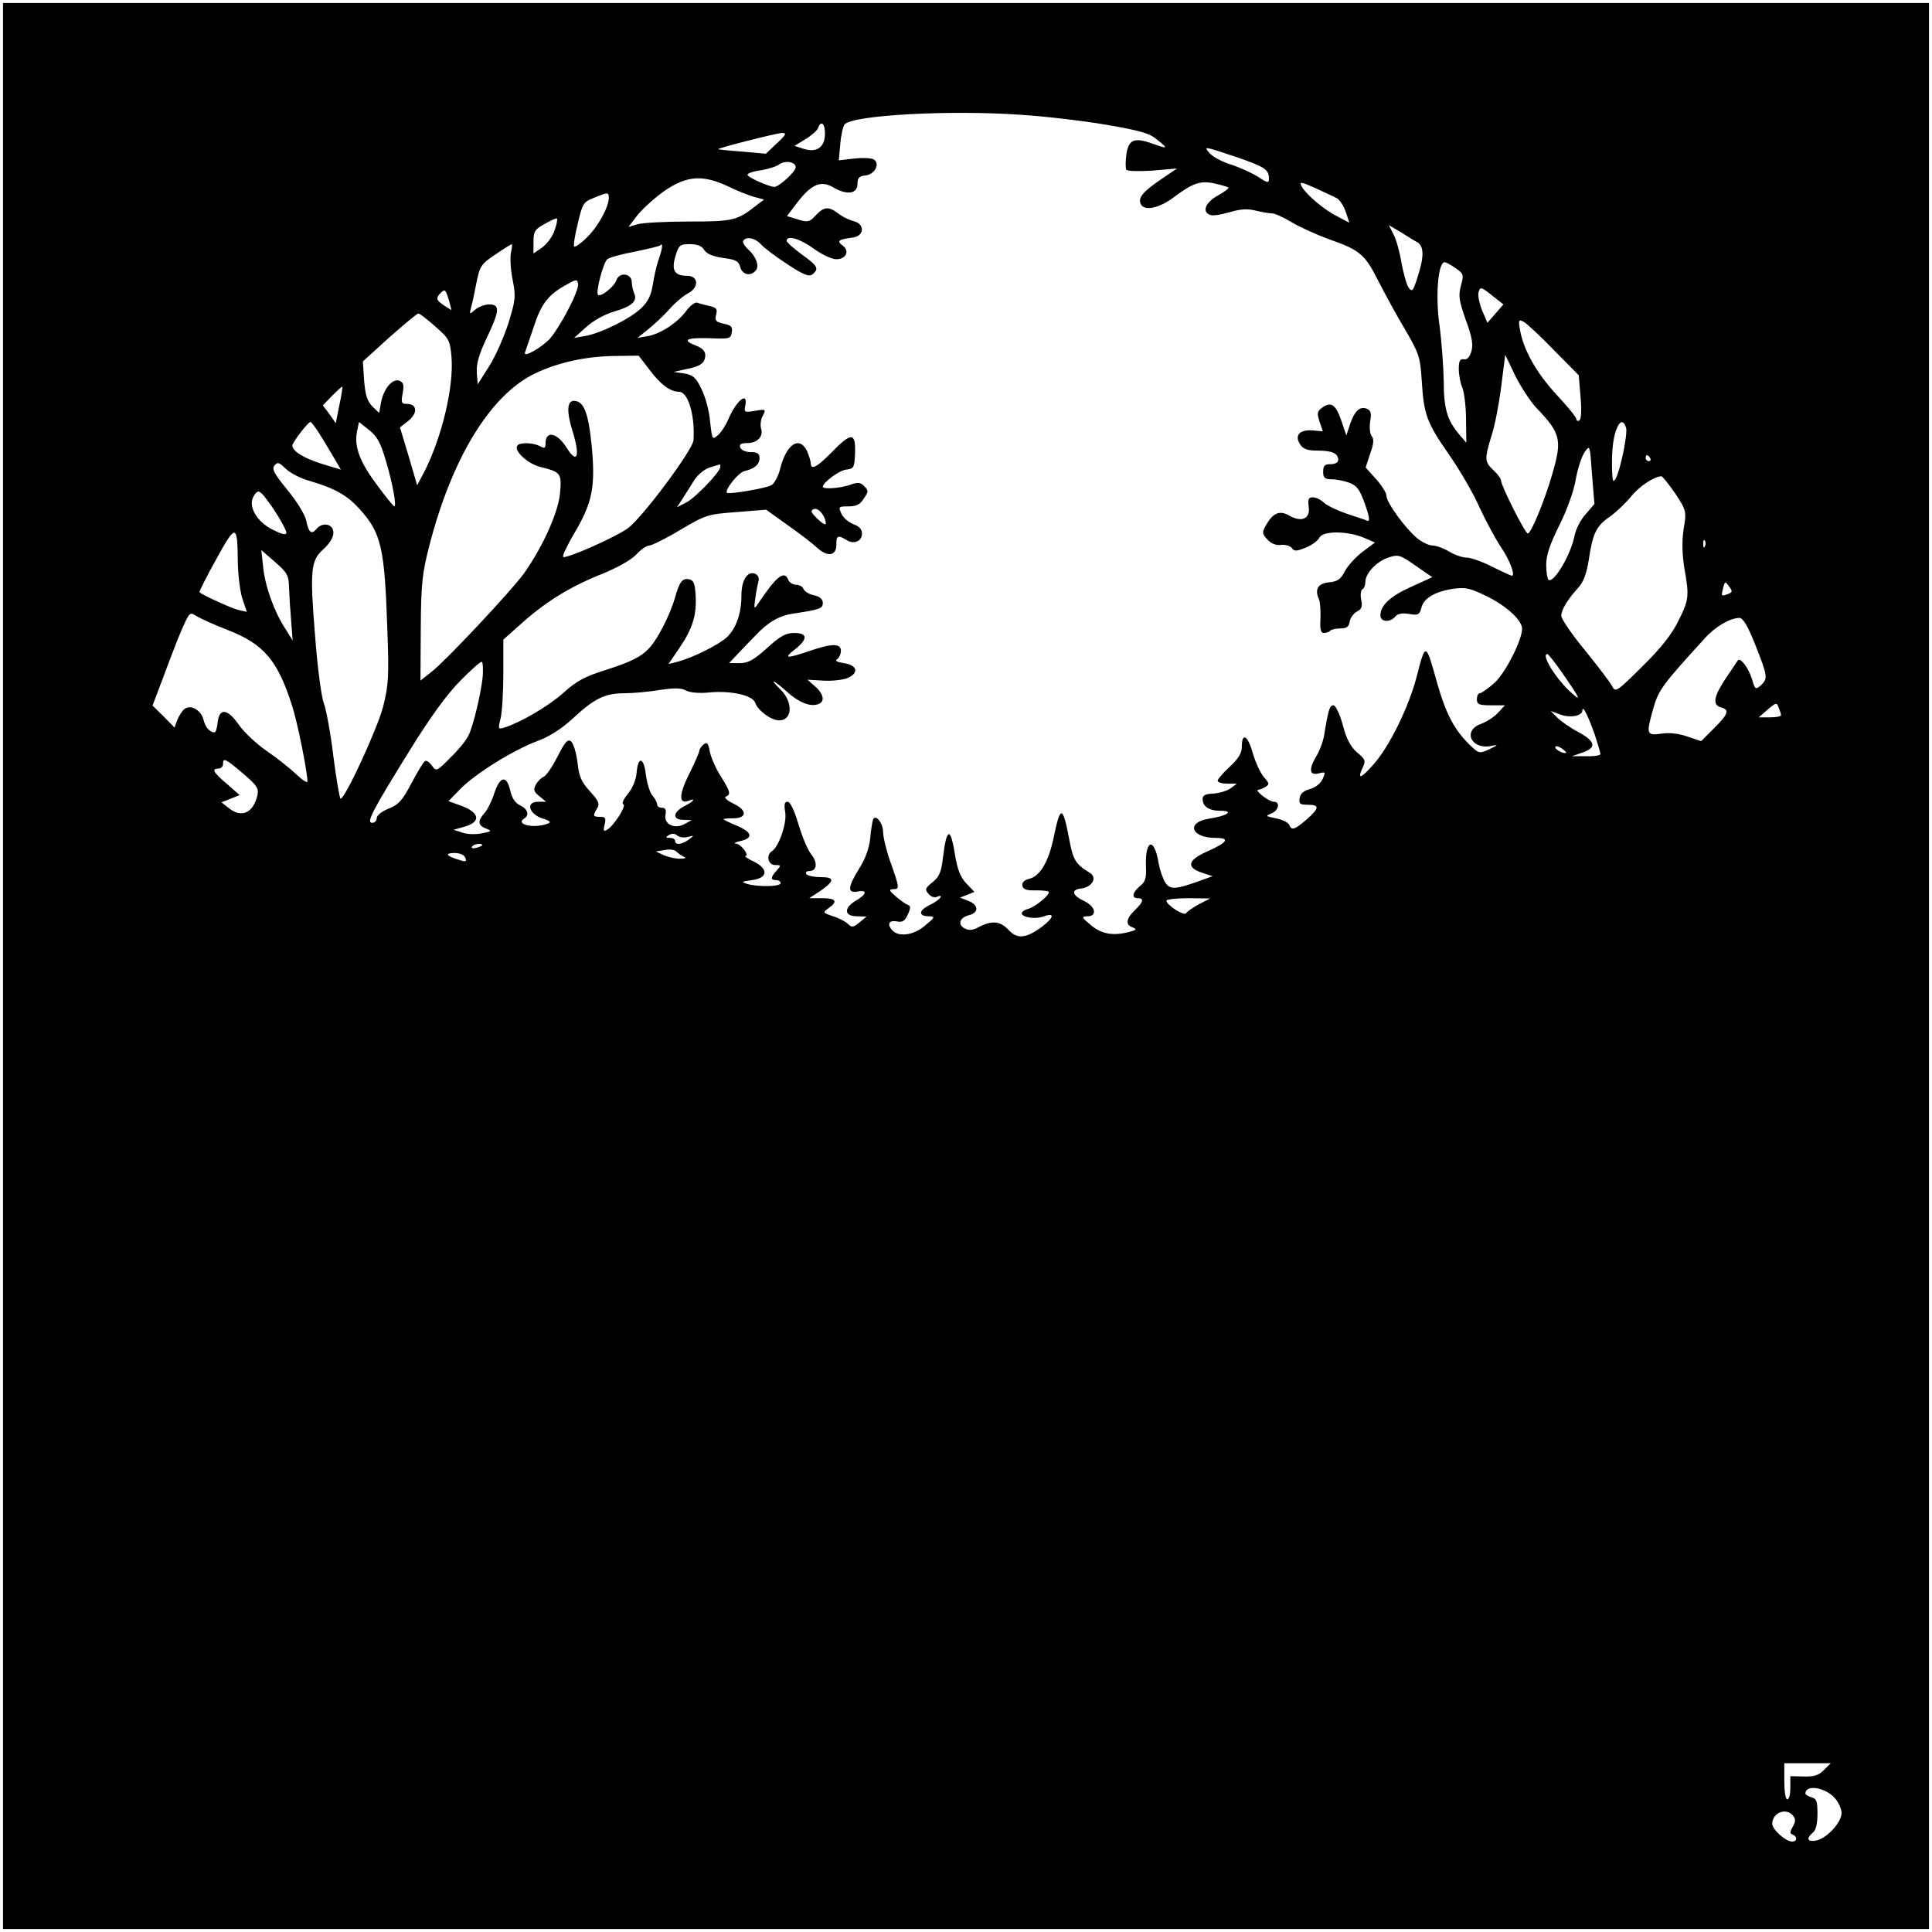
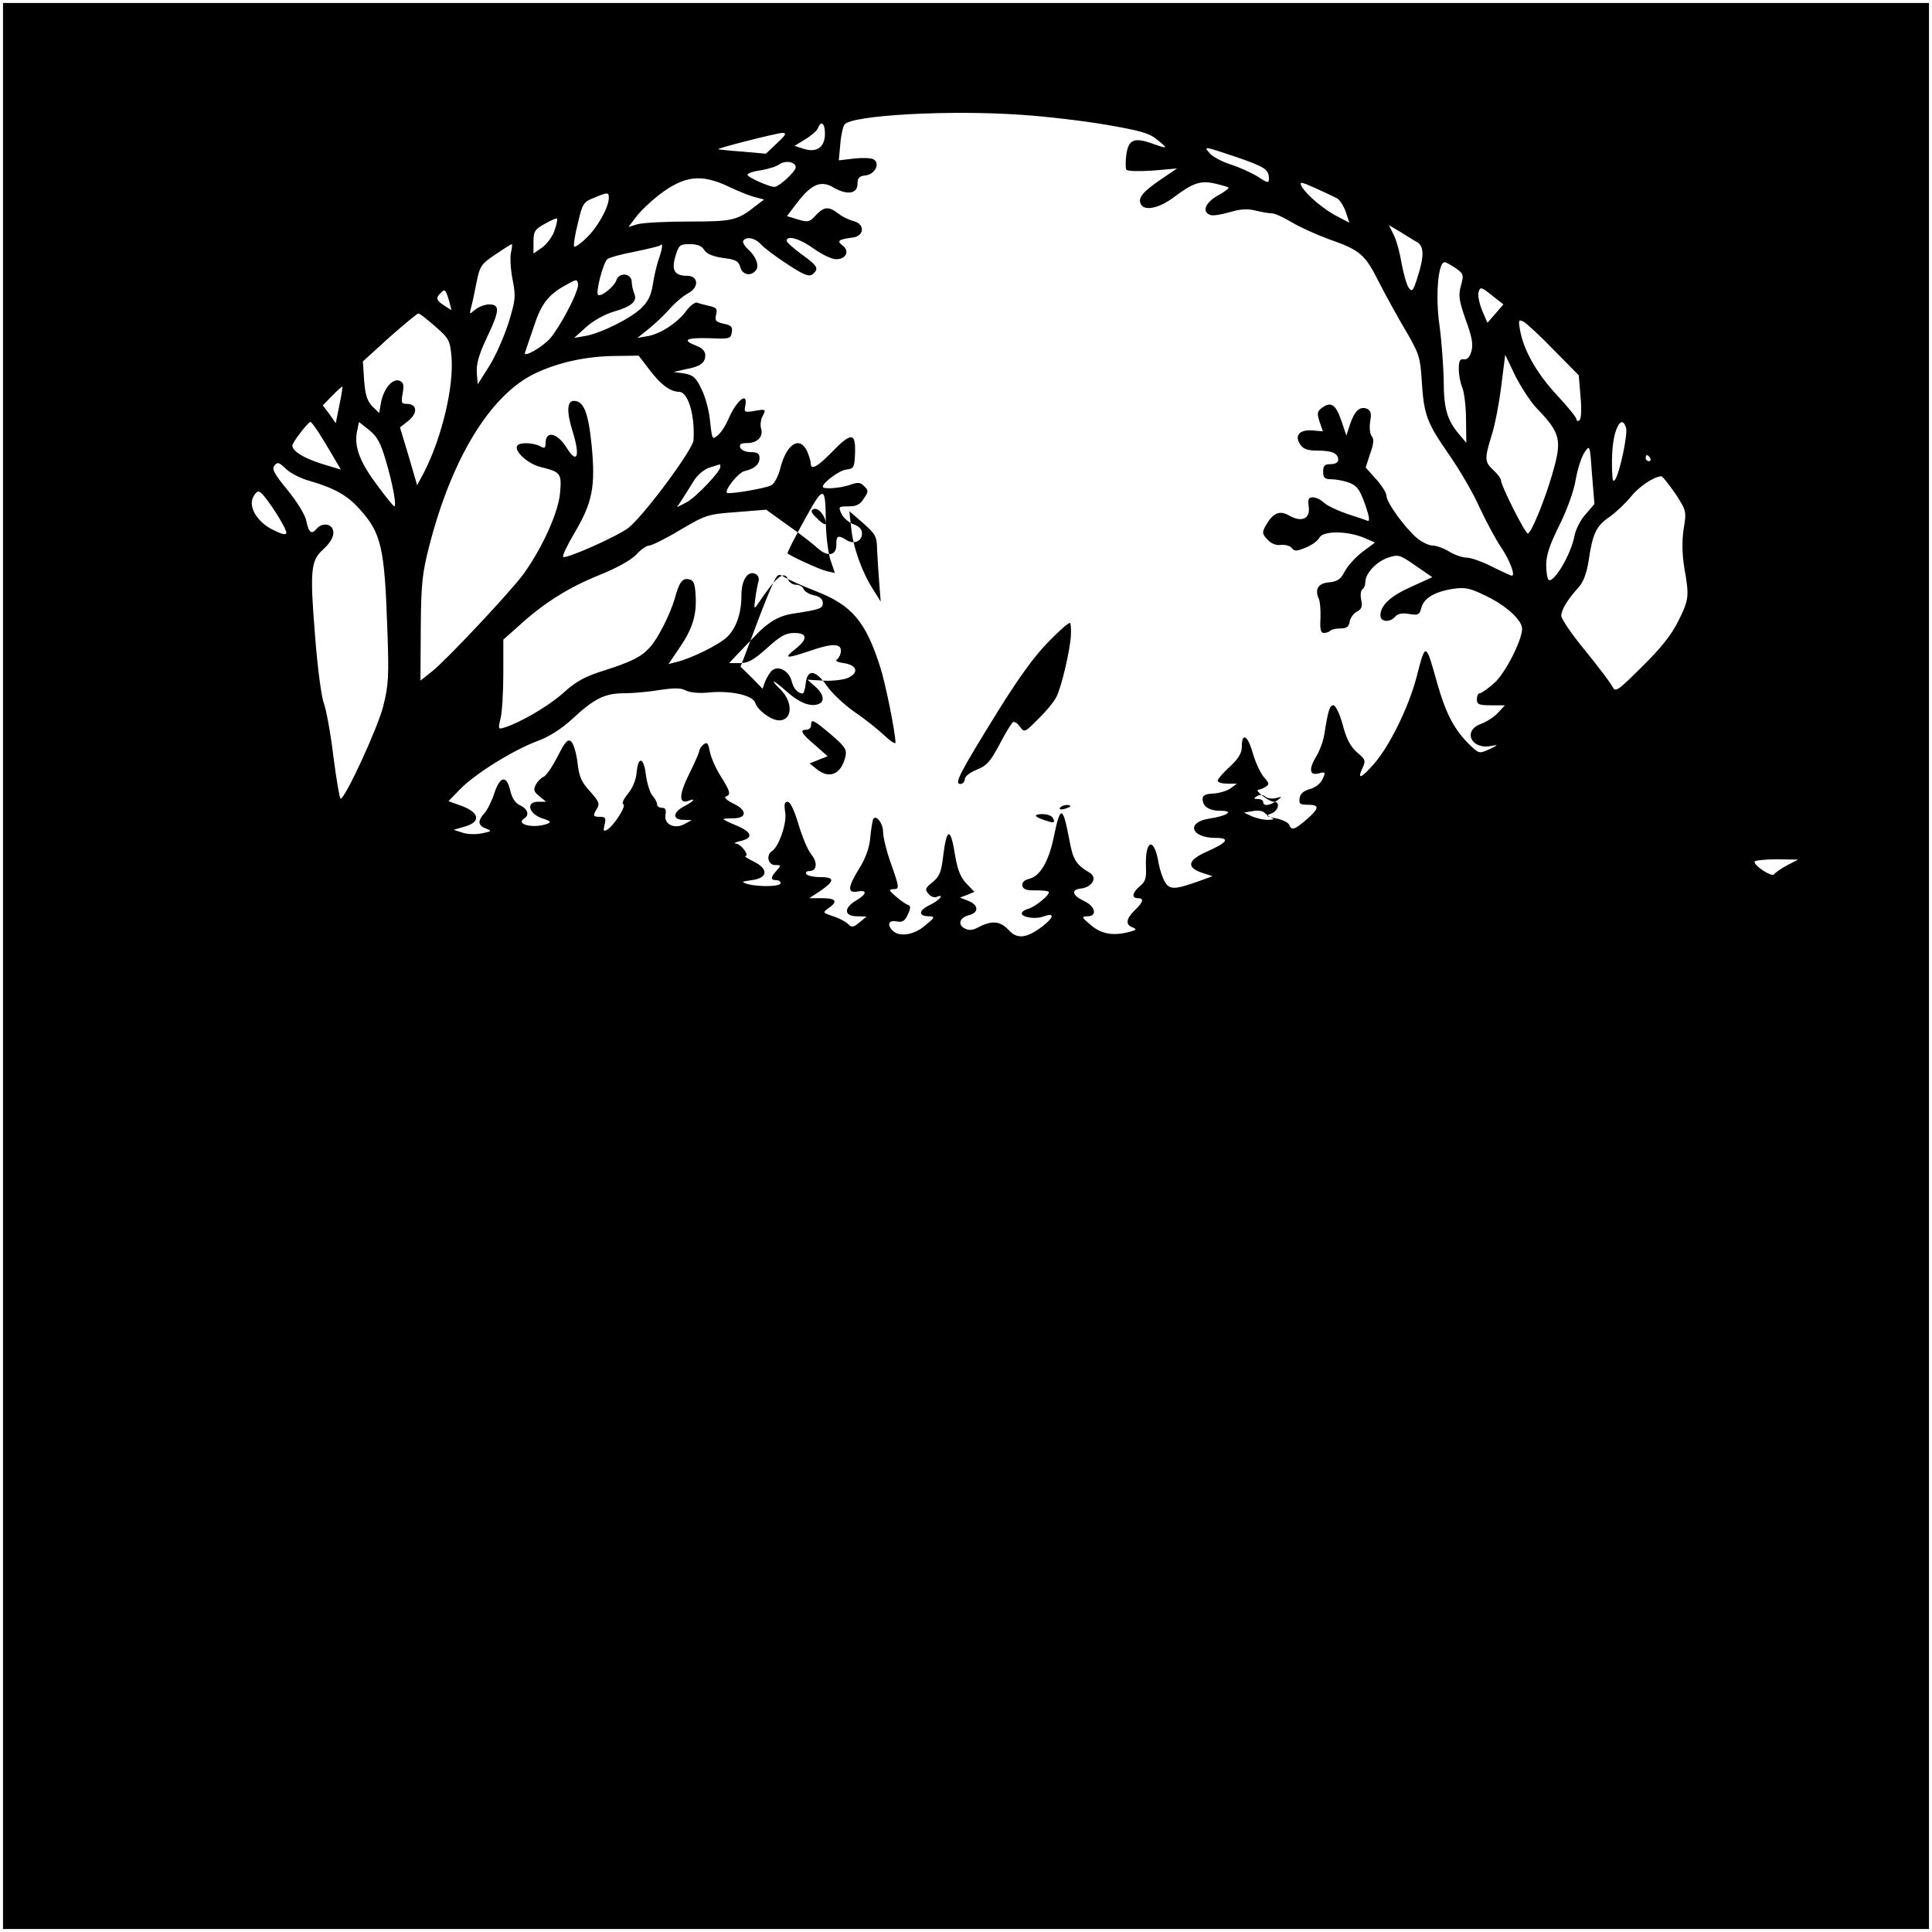
<svg xmlns="http://www.w3.org/2000/svg" version="1.0" width="640.63px" height="640.63px" viewBox="0 0 641 641" preserveAspectRatio="xMidYMid meet">
  <g transform="translate(0,641) scale(0.1,-0.1)" fill="#000000" stroke="none">
-     <path d="M10 3205 l0 -3195 3195 0 3195 0 0 3195 0 3195 -3195 0 -3195 0 0 -3195z m3379 2824 c79 -5 206 -20 282 -33 115 -20 143 -28 169 -50 37 -30 36 -31 -18 -12 -59 21 -78 13 -85 -37 -3 -23 -3 -45 0 -50 3 -5 41 -6 87 -3 l81 7 -50 -34 c-62 -42 -79 -62 -71 -82 10 -27 61 -17 111 21 63 47 88 56 136 45 22 -5 42 -11 45 -13 2 -3 -14 -15 -36 -27 -41 -23 -53 -54 -25 -64 8 -4 37 1 65 9 36 11 60 12 87 5 21 -5 45 -9 53 -9 8 1 38 -13 65 -29 28 -17 84 -42 125 -57 103 -36 119 -50 165 -142 22 -43 62 -116 89 -161 44 -76 48 -87 53 -165 7 -113 16 -139 89 -244 35 -50 82 -130 103 -178 22 -47 54 -106 70 -130 29 -42 50 -96 37 -96 -4 0 -33 14 -66 30 -33 17 -71 30 -84 30 -14 0 -40 9 -58 20 -18 11 -43 20 -55 20 -12 0 -35 11 -52 25 -40 34 -101 118 -101 140 0 10 -16 35 -35 56 l-34 38 15 46 c12 33 13 49 5 58 -6 7 -8 29 -5 49 5 27 2 36 -11 42 -24 9 -41 -8 -56 -52 l-12 -37 -17 50 c-18 53 -34 64 -64 42 -16 -12 -17 -18 -8 -46 l11 -32 -35 3 c-43 3 -60 -17 -40 -47 10 -15 25 -20 57 -20 49 0 69 -9 69 -31 0 -8 -10 -14 -25 -14 -20 0 -25 -5 -25 -25 0 -20 5 -25 27 -25 15 0 41 -5 58 -11 27 -10 36 -22 54 -72 14 -40 17 -58 8 -55 -6 3 -37 13 -67 23 -30 10 -64 26 -76 36 -11 11 -28 19 -38 19 -15 0 -17 -6 -14 -31 6 -40 -23 -53 -64 -30 -32 19 -54 10 -78 -32 -13 -23 -13 -28 5 -47 12 -13 28 -20 44 -18 15 2 31 -3 37 -10 8 -12 16 -11 46 1 20 8 41 23 46 34 13 22 91 22 147 -1 l37 -16 -43 -32 c-23 -18 -49 -47 -58 -65 -13 -25 -23 -32 -51 -35 -37 -3 -49 -23 -34 -56 4 -9 6 -38 5 -64 -2 -36 1 -48 11 -48 8 0 18 3 22 8 4 4 20 7 34 7 20 0 28 6 30 23 2 12 13 27 24 33 16 8 19 17 14 40 -3 15 -1 31 4 34 6 3 10 14 10 24 0 29 37 68 76 81 33 11 38 10 91 -27 l55 -38 -70 -32 c-70 -31 -102 -62 -102 -95 0 -22 32 -24 49 -4 8 10 23 13 46 9 30 -5 35 -3 41 21 8 32 46 54 109 63 38 5 55 1 109 -26 64 -31 116 -79 116 -107 0 -38 -55 -146 -91 -179 -21 -19 -44 -35 -49 -35 -6 0 -10 -9 -10 -20 0 -17 7 -20 47 -20 l46 0 -23 -25 c-13 -14 -38 -30 -57 -37 -61 -22 -32 -86 34 -73 25 5 25 4 -6 -11 -33 -15 -34 -14 -62 12 -53 51 -81 104 -110 205 -39 140 -39 140 -69 23 -26 -99 -89 -229 -142 -289 -43 -49 -56 -53 -37 -12 11 23 9 28 -19 51 -21 19 -35 44 -47 91 -10 37 -24 65 -31 65 -12 0 -17 -14 -30 -95 -3 -22 -15 -54 -25 -71 -28 -46 -25 -68 6 -60 23 6 24 5 13 -19 -7 -15 -24 -28 -42 -33 -21 -6 -32 -15 -34 -30 -3 -19 1 -22 27 -22 40 0 39 -11 -4 -49 -40 -34 -50 -38 -58 -17 -3 7 -23 17 -44 21 -34 7 -36 8 -15 16 24 9 31 39 8 39 -16 0 -66 39 -51 40 6 0 17 5 25 10 12 8 11 12 -7 32 -11 13 -28 49 -37 81 -17 59 -36 68 -36 18 0 -20 -12 -39 -40 -65 -22 -20 -40 -41 -40 -46 0 -6 15 -10 32 -10 l32 0 -22 -16 c-13 -9 -39 -16 -58 -17 -24 -1 -34 -6 -34 -17 0 -26 21 -40 60 -40 46 0 22 -17 -38 -26 -78 -12 -61 -64 21 -64 50 0 40 -15 -30 -46 -63 -28 -68 -52 -14 -70 l34 -11 -44 -16 c-81 -29 -97 -29 -113 -5 -8 13 -18 42 -22 64 -14 88 -45 80 -42 -10 2 -39 -2 -52 -20 -66 -25 -21 -29 -40 -7 -40 22 0 18 -13 -10 -40 -29 -28 -32 -48 -7 -57 14 -6 13 -8 -8 -14 -55 -15 -94 -9 -130 21 -32 27 -33 29 -12 30 33 0 27 32 -10 50 -41 19 -46 38 -12 42 37 4 56 36 30 52 -48 29 -56 43 -69 114 -21 110 -29 111 -51 4 -17 -81 -45 -129 -82 -138 -16 -4 -24 -12 -22 -23 3 -12 14 -16 46 -15 23 0 42 -2 42 -6 0 -12 -44 -47 -67 -55 -13 -3 -23 -10 -23 -15 0 -14 47 -21 74 -10 36 13 33 -4 -6 -34 -52 -39 -83 -43 -111 -12 -28 30 -55 33 -98 11 -22 -12 -34 -13 -49 -5 -24 13 -16 36 16 44 32 8 31 34 -3 47 l-28 11 24 9 24 10 -27 28 c-19 20 -29 45 -37 92 -15 96 -28 95 -40 -3 -6 -52 -12 -66 -35 -85 -24 -19 -26 -24 -14 -38 7 -9 19 -14 27 -11 29 12 11 -11 -23 -27 -37 -18 -38 -37 -1 -37 20 -1 19 -4 -13 -30 -36 -32 -86 -40 -108 -18 -20 20 -14 36 13 31 19 -4 27 1 37 23 10 22 10 28 0 32 -7 2 -25 15 -40 28 -22 19 -24 23 -9 24 22 0 22 3 -8 88 -14 39 -25 85 -25 101 0 32 -27 63 -34 40 -2 -8 -7 -36 -9 -62 -3 -30 -16 -67 -36 -98 -39 -63 -40 -83 -6 -77 34 7 31 -9 -5 -30 -41 -24 -40 -52 3 -52 l32 -1 -23 -19 c-20 -17 -26 -18 -38 -6 -8 8 -30 20 -50 26 -35 12 -35 12 -15 27 32 22 25 33 -21 33 l-43 0 38 25 c47 33 47 45 -2 45 -22 0 -43 5 -46 10 -3 6 1 10 10 10 25 0 29 27 7 55 -12 14 -31 60 -43 101 -14 46 -27 74 -36 74 -10 0 -12 -8 -8 -34 7 -35 -21 -116 -44 -130 -20 -13 -13 -46 11 -46 20 0 20 -1 5 -18 -21 -23 -21 -32 -2 -32 8 0 15 -4 15 -10 0 -12 -73 -13 -110 -3 -22 7 -21 8 15 13 53 7 56 37 5 62 -19 9 -31 17 -27 18 15 0 -14 40 -31 41 -9 1 -4 4 12 8 46 10 43 29 -8 51 -25 10 -46 21 -46 22 0 2 15 3 32 3 47 0 48 27 1 49 -21 10 -32 21 -25 23 18 7 15 17 -17 68 -16 25 -32 62 -36 81 -5 29 -9 33 -21 24 -8 -7 -14 -17 -14 -22 0 -4 -15 -39 -34 -77 -34 -68 -34 -100 -2 -88 27 11 18 -2 -14 -18 -38 -20 -40 -45 -2 -45 l27 -1 -24 -13 c-33 -18 -69 -1 -63 31 3 16 0 23 -12 23 -9 0 -16 5 -16 12 0 6 -7 19 -15 28 -9 10 -18 41 -22 69 -7 60 -26 64 -31 6 -2 -23 -14 -51 -29 -69 -14 -17 -21 -32 -15 -34 12 -4 -32 -73 -54 -85 -12 -7 -13 -3 -8 17 5 22 3 26 -15 26 -24 0 -25 3 -10 28 10 15 5 25 -24 57 -28 31 -36 48 -41 96 -4 31 -13 62 -21 69 -11 9 -20 0 -45 -50 -17 -33 -37 -63 -46 -67 -8 -3 -20 -15 -26 -26 -9 -17 -7 -24 12 -39 l22 -18 -27 0 c-41 0 -31 -40 14 -55 28 -9 31 -13 17 -18 -45 -17 -109 -2 -76 18 17 11 11 31 -14 43 -16 7 -27 23 -33 49 -12 52 -34 49 -53 -9 -8 -25 -23 -55 -32 -65 -24 -26 -23 -42 5 -52 20 -8 19 -9 -15 -16 -20 -4 -50 -3 -65 3 l-28 9 35 10 c55 15 53 45 -5 68 l-47 17 39 40 c48 50 175 129 255 159 39 14 80 40 117 74 73 68 108 85 173 85 29 0 82 5 118 11 48 7 70 7 86 -2 14 -7 45 -10 81 -6 70 6 141 -10 149 -35 8 -25 53 -58 79 -58 44 0 47 59 6 101 -41 40 -27 36 20 -6 40 -36 78 -51 104 -41 23 8 18 34 -11 59 l-25 22 51 -3 c28 -2 65 2 81 8 40 17 34 43 -11 50 -23 3 -31 8 -22 13 6 5 12 17 12 28 0 25 -30 25 -105 -1 -77 -26 -87 -25 -47 6 43 34 42 54 -3 54 -28 0 -46 -10 -90 -50 -45 -40 -62 -50 -91 -50 l-35 0 33 35 c18 19 43 45 55 57 41 44 78 65 123 72 92 14 100 17 100 36 0 12 -10 21 -29 25 -16 3 -32 13 -35 21 -3 8 -14 14 -25 14 -10 0 -21 7 -25 15 -13 35 -39 15 -103 -81 -11 -16 -12 -13 -7 21 3 22 8 48 11 58 2 10 -2 20 -13 24 -24 9 -44 -23 -44 -71 0 -61 -17 -109 -47 -139 -29 -27 -116 -70 -167 -83 l-28 -7 36 53 c44 64 58 110 54 175 -2 39 -7 51 -22 53 -22 5 -32 -9 -47 -63 -15 -52 -56 -134 -83 -163 -28 -31 -59 -47 -153 -77 -61 -19 -91 -35 -133 -73 -50 -45 -143 -99 -197 -116 -20 -6 -21 -5 -12 31 5 21 9 88 9 150 l0 111 53 47 c82 75 164 126 265 167 58 23 104 49 122 67 15 17 35 31 44 31 8 0 55 23 103 52 85 50 91 52 186 59 l99 8 71 -51 c40 -28 84 -62 99 -76 34 -31 63 -26 63 11 -1 30 6 33 34 15 24 -15 51 -4 51 22 0 14 -9 24 -29 31 -15 6 -33 21 -39 34 -11 24 -10 25 23 25 26 0 39 6 51 26 16 23 16 27 1 41 -12 13 -21 14 -48 4 -32 -11 -89 -15 -89 -6 0 14 54 54 77 57 26 3 28 6 30 56 2 68 -13 68 -77 2 -49 -50 -70 -61 -70 -37 0 7 -6 25 -12 40 -25 52 -68 25 -89 -56 -6 -26 -20 -52 -30 -57 -17 -10 -141 -31 -147 -25 -9 8 37 67 58 72 34 8 50 22 50 44 0 14 -7 19 -29 19 -16 0 -31 6 -35 15 -4 11 2 15 23 15 34 0 55 22 46 49 -3 11 -1 30 6 42 11 21 10 22 -26 16 -35 -6 -37 -5 -32 18 9 48 -30 16 -56 -45 -8 -19 -23 -43 -34 -53 -20 -17 -20 -17 -27 45 -3 35 -16 83 -29 108 -18 38 -28 46 -57 51 l-35 5 40 9 c49 9 65 21 65 47 0 13 -11 24 -30 31 -49 19 -34 27 43 25 68 -3 72 -2 75 20 3 18 -2 23 -27 28 -26 6 -30 10 -25 30 5 19 1 24 -23 29 -15 4 -34 8 -40 11 -7 2 -23 -10 -35 -26 -29 -40 -85 -77 -128 -85 l-35 -6 35 28 c19 15 51 45 70 66 19 22 48 46 63 54 37 19 35 58 -3 58 -42 0 -53 18 -39 65 11 37 15 40 48 40 25 0 40 -6 48 -20 9 -13 29 -21 63 -26 42 -5 51 -11 56 -30 7 -26 35 -32 52 -11 12 15 1 46 -27 71 -11 10 -18 23 -15 27 10 16 41 9 60 -13 10 -11 50 -41 87 -65 55 -36 71 -42 83 -33 22 19 18 27 -36 66 -27 20 -50 40 -50 45 0 20 45 7 90 -26 26 -19 60 -35 74 -35 34 0 46 28 21 46 -20 15 -12 20 35 26 38 5 40 45 3 54 -15 4 -39 15 -52 26 -32 24 -47 23 -75 -7 -20 -22 -26 -23 -59 -13 l-36 11 35 46 c47 61 79 74 121 48 44 -25 78 -20 78 13 0 20 6 26 27 28 31 4 49 39 27 53 -8 5 -37 6 -65 3 l-51 -6 5 54 c2 29 9 58 14 65 25 31 350 49 587 32z m-652 -65 c-1 -44 -29 -62 -73 -47 l-28 9 36 22 c20 12 39 29 42 37 10 28 24 15 23 -21z m-159 -29 l-37 -35 -78 7 c-43 3 -79 7 -80 8 -5 3 192 53 212 54 16 0 13 -6 -17 -34z m1524 -46 c95 -33 108 -41 108 -72 0 -15 -4 -15 -37 7 -21 13 -61 31 -89 40 -29 9 -60 26 -69 36 -23 26 -24 26 87 -11z m-1462 -34 c0 -14 -55 -65 -71 -65 -17 0 -89 32 -89 40 0 5 20 12 45 15 24 4 52 13 61 20 20 14 54 8 54 -10z m-225 -63 c33 -16 73 -32 90 -36 l30 -8 -25 -19 c-64 -51 -78 -54 -225 -54 -77 0 -153 -4 -170 -9 l-30 -9 26 34 c14 19 48 51 75 72 84 64 139 71 229 29z m2021 -40 c9 -5 22 -25 29 -45 l12 -36 -38 20 c-45 22 -105 73 -120 100 -9 17 -4 17 45 -5 30 -14 63 -29 72 -34z m-2416 1 c-1 -32 -37 -97 -74 -132 -19 -19 -38 -32 -41 -29 -3 3 2 37 12 76 15 66 19 72 52 85 48 20 51 20 51 0z m-180 -107 c-6 -20 -25 -45 -41 -57 l-29 -20 0 38 c0 35 4 42 37 60 21 12 39 20 41 18 2 -2 -1 -20 -8 -39z m2863 -40 c22 -14 22 -49 0 -116 -14 -45 -18 -50 -29 -35 -7 9 -17 46 -24 82 -6 37 -18 80 -27 96 l-15 30 39 -23 c21 -13 46 -29 56 -34z m-3008 -35 c-3 -16 -1 -57 6 -90 11 -56 9 -67 -14 -143 -15 -46 -43 -110 -64 -143 l-38 -60 -3 38 c-2 28 6 59 32 114 44 92 46 113 9 113 -14 0 -35 -8 -46 -17 -20 -17 -20 -17 -14 7 4 14 12 51 18 83 11 54 15 61 63 93 28 19 52 34 54 34 2 0 1 -13 -3 -29z m492 -17 c-8 -21 -17 -61 -21 -88 -6 -37 -16 -57 -39 -79 -37 -35 -136 -84 -187 -92 l-35 -6 40 36 c23 21 61 42 91 51 60 17 80 35 68 61 -4 10 -8 27 -8 38 -1 29 -42 33 -51 5 -7 -21 -52 -57 -61 -48 -8 9 17 106 31 118 7 6 48 17 91 25 43 9 80 18 83 20 11 12 10 -5 -2 -41z m2643 -34 c26 -18 27 -22 17 -58 -9 -33 -6 -50 16 -113 21 -57 25 -81 19 -104 -6 -20 -14 -29 -25 -27 -13 2 -17 -5 -17 -32 0 -19 5 -47 12 -63 6 -15 12 -63 12 -105 l1 -77 -23 27 c-41 48 -52 87 -52 179 -1 48 -7 131 -14 183 -14 97 -5 210 17 210 5 0 21 -9 37 -20z m-2945 -137 c-19 -38 -46 -80 -59 -95 -29 -32 -92 -67 -84 -47 3 8 15 45 28 82 25 78 48 108 105 140 37 21 40 22 43 5 2 -10 -13 -48 -33 -85z m3077 -13 l-27 -31 -18 42 c-9 23 -15 50 -11 61 5 17 9 16 44 -12 l38 -30 -26 -30z m-3472 42 l8 -31 -24 15 c-27 18 -29 25 -12 42 14 14 16 13 28 -26z m-46 -85 c46 -40 49 -46 54 -101 8 -99 -31 -263 -89 -379 l-25 -47 -28 96 -29 96 28 22 c32 26 29 56 -5 56 -18 0 -20 4 -14 35 5 28 3 36 -11 42 -23 8 -52 -26 -61 -73 l-6 -34 -23 22 c-17 18 -23 38 -27 86 l-4 63 88 80 c49 43 92 79 96 79 4 0 29 -19 56 -43z m3712 -79 l82 -83 6 -72 c4 -44 2 -74 -4 -78 -5 -3 -10 -1 -10 5 0 6 -30 42 -66 81 -66 71 -110 149 -121 215 -6 33 -4 35 13 26 10 -6 56 -48 100 -94z m-3001 -65 c38 -50 68 -72 98 -73 30 0 53 -77 48 -160 -1 -31 -168 -255 -217 -292 -37 -28 -201 -101 -215 -96 -5 2 12 37 36 78 61 103 71 155 58 292 -11 109 -26 148 -59 148 -23 0 -25 -36 -3 -105 24 -79 14 -106 -20 -52 -32 52 -71 60 -71 16 0 -16 -3 -18 -19 -9 -24 12 -68 13 -75 1 -11 -17 34 -59 76 -70 69 -17 72 -21 66 -88 -6 -64 -58 -179 -120 -266 -43 -59 -255 -285 -305 -325 l-38 -30 1 172 c1 150 5 184 28 274 75 292 202 500 349 572 77 37 169 58 269 59 l77 1 36 -47z m2944 -128 c79 -82 84 -105 52 -215 -25 -88 -71 -200 -82 -200 -9 0 -89 159 -89 176 0 6 -11 21 -25 34 -30 28 -30 37 -6 116 11 33 25 107 32 164 l13 103 33 -69 c19 -38 51 -87 72 -109z m-3973 11 l-12 -60 -21 30 -22 29 31 32 c18 18 33 32 34 30 1 -1 -3 -29 -10 -61z m-70 -89 c11 -17 33 -53 48 -79 l27 -46 -63 19 c-60 19 -98 42 -98 61 0 10 52 78 60 78 3 0 14 -15 26 -33z m224 -95 c22 -73 37 -152 28 -152 -2 0 -27 30 -55 68 -58 77 -78 128 -69 178 l7 34 34 -27 c26 -21 38 -42 55 -101z m4115 109 c6 -20 -19 -142 -35 -170 -7 -12 -10 -8 -11 19 -3 61 2 114 13 143 12 32 24 35 33 8z m-134 -287 c-17 -18 -33 -51 -37 -71 -11 -61 -68 -158 -86 -147 -4 3 -8 25 -8 50 0 32 12 68 44 132 25 50 48 114 54 151 6 35 19 75 29 90 18 26 18 26 25 -73 l8 -98 -29 -34z m214 186 c3 -5 1 -10 -4 -10 -6 0 -11 5 -11 10 0 6 2 10 4 10 3 0 8 -4 11 -10z m-4446 -76 c81 -24 123 -47 164 -93 72 -79 83 -128 92 -396 6 -162 4 -188 -14 -260 -19 -73 -126 -305 -141 -305 -3 0 -14 63 -24 141 -9 77 -24 155 -31 174 -8 18 -22 121 -30 230 -17 210 -14 245 26 281 29 26 40 50 33 68 -8 20 -38 21 -54 1 -17 -20 -26 -12 -34 28 -4 19 -30 62 -62 101 -45 55 -53 70 -43 82 10 12 15 10 37 -11 14 -14 50 -33 81 -41z m1361 47 c0 -16 -82 -102 -113 -118 l-31 -16 19 29 c10 16 28 44 39 62 12 18 34 36 51 41 17 5 31 10 33 10 1 1 2 -3 2 -8z m3168 -88 c37 -57 38 -59 28 -118 -6 -41 -5 -81 2 -128 17 -96 16 -106 -20 -178 -22 -45 -58 -90 -120 -151 -84 -83 -88 -86 -99 -65 -6 12 -47 66 -90 119 -44 53 -79 105 -79 115 0 20 21 54 57 94 16 17 27 46 34 90 13 89 25 114 69 144 20 14 52 44 70 66 28 35 76 67 102 69 4 0 24 -26 46 -57z m-4681 -10 c31 -38 73 -108 73 -120 0 -9 -12 -7 -44 9 -52 25 -83 76 -66 109 13 23 19 24 37 2z m1863 -90 c0 -6 -12 0 -27 15 -23 22 -25 28 -13 33 15 6 39 -23 40 -48z m-1951 -129 c1 -45 8 -100 16 -123 l14 -41 -27 6 c-22 5 -119 49 -130 59 -2 2 23 51 55 109 66 120 71 119 72 -10z m4868 54 c-3 -8 -6 -5 -6 6 -1 11 2 17 5 13 3 -3 4 -12 1 -19z m-4698 -139 c1 -25 4 -75 7 -110 l5 -64 -25 40 c-37 57 -67 141 -73 205 l-6 55 46 -40 c41 -36 45 -44 46 -86z m4774 -20 c-23 -8 -23 -8 -16 20 6 23 7 23 20 5 12 -16 11 -19 -4 -25z m-4978 -119 c121 -47 166 -101 214 -251 18 -55 51 -220 51 -252 0 -6 -17 5 -37 24 -21 20 -65 55 -99 78 -33 23 -75 62 -92 87 -38 54 -65 56 -70 6 -2 -17 -6 -32 -10 -32 -17 1 -31 17 -37 43 -9 32 -43 51 -64 34 -7 -6 -17 -22 -23 -36 l-9 -25 -36 37 -37 36 39 103 c21 57 48 127 61 156 23 51 24 52 46 38 13 -8 59 -29 103 -46z m5069 -50 c41 -104 42 -111 18 -134 -18 -15 -19 -14 -30 23 -11 35 -37 70 -46 60 -2 -2 -19 -29 -40 -59 -41 -62 -45 -89 -16 -97 29 -8 25 -21 -23 -69 l-43 -43 -45 15 c-27 10 -60 14 -86 10 -51 -7 -52 -3 -27 86 17 59 31 78 171 231 34 38 82 66 114 67 12 0 28 -27 53 -90z m-641 -92 c59 -85 65 -98 32 -68 -52 46 -104 130 -81 130 3 0 25 -28 49 -62z m-3581 -6 c-3 -49 -31 -170 -48 -203 -7 -15 -34 -48 -60 -73 -45 -46 -47 -46 -61 -26 -8 11 -18 18 -23 15 -5 -3 -25 -36 -45 -74 -30 -57 -43 -71 -76 -84 -22 -9 -39 -22 -39 -31 0 -9 -7 -16 -15 -16 -21 0 -1 38 126 243 67 108 122 184 167 229 36 37 68 65 71 62 3 -2 4 -21 3 -42z m4307 -134 c1 -5 -16 -8 -36 -8 l-38 0 30 26 c27 23 30 24 36 7 4 -10 8 -21 8 -25z m-618 -65 c10 -31 19 -60 19 -65 0 -4 -21 -8 -47 -7 l-48 0 35 12 c48 16 44 37 -13 68 -27 14 -58 36 -70 48 l-22 22 30 -11 c33 -13 75 -6 75 13 1 19 19 -18 41 -80z m-95 -60 c-6 -6 -36 9 -36 18 0 5 9 4 20 -3 10 -7 18 -14 16 -15z m-4390 -69 c47 -40 53 -50 48 -73 -14 -59 -53 -76 -95 -42 l-24 19 30 12 30 12 -42 37 c-46 39 -52 51 -28 51 8 0 15 7 15 15 0 22 7 19 66 -31z m1476 -211 c22 6 22 6 4 -8 -23 -17 -46 -20 -46 -5 0 6 -8 10 -17 10 -15 0 -16 2 -3 10 9 5 19 5 27 -2 7 -6 23 -8 35 -5z m-682 -27 c0 -2 -9 -6 -20 -9 -11 -3 -18 -1 -14 4 5 9 34 13 34 5z m670 -39 c8 -3 3 -6 -12 -6 -15 -1 -39 5 -54 11 l-28 13 30 5 c16 3 33 1 39 -6 6 -6 17 -14 25 -17z m-726 -3 c5 -12 1 -14 -17 -8 -45 13 -54 23 -21 24 20 0 34 -6 38 -16z m2434 -154 c-20 -11 -39 -24 -43 -30 -6 -10 -65 27 -65 42 0 4 33 8 73 8 l72 -1 -37 -19z m2074 -2872 c-17 -18 -33 -23 -67 -22 l-45 1 0 -39 c0 -21 -4 -38 -10 -38 -6 0 -10 27 -10 60 l0 60 77 0 77 0 -22 -22z m36 -94 c12 -14 22 -36 22 -49 0 -31 -47 -82 -82 -91 -31 -7 -37 6 -13 26 10 8 15 30 15 62 0 41 -3 51 -20 55 -11 3 -20 9 -20 12 0 32 66 21 98 -15z m-139 -58 c9 -11 9 -19 -1 -37 -10 -17 -10 -23 0 -26 16 -6 15 -23 -2 -23 -21 0 -66 40 -66 59 0 37 46 55 69 27z" />
+     <path d="M10 3205 l0 -3195 3195 0 3195 0 0 3195 0 3195 -3195 0 -3195 0 0 -3195z m3379 2824 c79 -5 206 -20 282 -33 115 -20 143 -28 169 -50 37 -30 36 -31 -18 -12 -59 21 -78 13 -85 -37 -3 -23 -3 -45 0 -50 3 -5 41 -6 87 -3 l81 7 -50 -34 c-62 -42 -79 -62 -71 -82 10 -27 61 -17 111 21 63 47 88 56 136 45 22 -5 42 -11 45 -13 2 -3 -14 -15 -36 -27 -41 -23 -53 -54 -25 -64 8 -4 37 1 65 9 36 11 60 12 87 5 21 -5 45 -9 53 -9 8 1 38 -13 65 -29 28 -17 84 -42 125 -57 103 -36 119 -50 165 -142 22 -43 62 -116 89 -161 44 -76 48 -87 53 -165 7 -113 16 -139 89 -244 35 -50 82 -130 103 -178 22 -47 54 -106 70 -130 29 -42 50 -96 37 -96 -4 0 -33 14 -66 30 -33 17 -71 30 -84 30 -14 0 -40 9 -58 20 -18 11 -43 20 -55 20 -12 0 -35 11 -52 25 -40 34 -101 118 -101 140 0 10 -16 35 -35 56 l-34 38 15 46 c12 33 13 49 5 58 -6 7 -8 29 -5 49 5 27 2 36 -11 42 -24 9 -41 -8 -56 -52 l-12 -37 -17 50 c-18 53 -34 64 -64 42 -16 -12 -17 -18 -8 -46 l11 -32 -35 3 c-43 3 -60 -17 -40 -47 10 -15 25 -20 57 -20 49 0 69 -9 69 -31 0 -8 -10 -14 -25 -14 -20 0 -25 -5 -25 -25 0 -20 5 -25 27 -25 15 0 41 -5 58 -11 27 -10 36 -22 54 -72 14 -40 17 -58 8 -55 -6 3 -37 13 -67 23 -30 10 -64 26 -76 36 -11 11 -28 19 -38 19 -15 0 -17 -6 -14 -31 6 -40 -23 -53 -64 -30 -32 19 -54 10 -78 -32 -13 -23 -13 -28 5 -47 12 -13 28 -20 44 -18 15 2 31 -3 37 -10 8 -12 16 -11 46 1 20 8 41 23 46 34 13 22 91 22 147 -1 l37 -16 -43 -32 c-23 -18 -49 -47 -58 -65 -13 -25 -23 -32 -51 -35 -37 -3 -49 -23 -34 -56 4 -9 6 -38 5 -64 -2 -36 1 -48 11 -48 8 0 18 3 22 8 4 4 20 7 34 7 20 0 28 6 30 23 2 12 13 27 24 33 16 8 19 17 14 40 -3 15 -1 31 4 34 6 3 10 14 10 24 0 29 37 68 76 81 33 11 38 10 91 -27 l55 -38 -70 -32 c-70 -31 -102 -62 -102 -95 0 -22 32 -24 49 -4 8 10 23 13 46 9 30 -5 35 -3 41 21 8 32 46 54 109 63 38 5 55 1 109 -26 64 -31 116 -79 116 -107 0 -38 -55 -146 -91 -179 -21 -19 -44 -35 -49 -35 -6 0 -10 -9 -10 -20 0 -17 7 -20 47 -20 l46 0 -23 -25 c-13 -14 -38 -30 -57 -37 -61 -22 -32 -86 34 -73 25 5 25 4 -6 -11 -33 -15 -34 -14 -62 12 -53 51 -81 104 -110 205 -39 140 -39 140 -69 23 -26 -99 -89 -229 -142 -289 -43 -49 -56 -53 -37 -12 11 23 9 28 -19 51 -21 19 -35 44 -47 91 -10 37 -24 65 -31 65 -12 0 -17 -14 -30 -95 -3 -22 -15 -54 -25 -71 -28 -46 -25 -68 6 -60 23 6 24 5 13 -19 -7 -15 -24 -28 -42 -33 -21 -6 -32 -15 -34 -30 -3 -19 1 -22 27 -22 40 0 39 -11 -4 -49 -40 -34 -50 -38 -58 -17 -3 7 -23 17 -44 21 -34 7 -36 8 -15 16 24 9 31 39 8 39 -16 0 -66 39 -51 40 6 0 17 5 25 10 12 8 11 12 -7 32 -11 13 -28 49 -37 81 -17 59 -36 68 -36 18 0 -20 -12 -39 -40 -65 -22 -20 -40 -41 -40 -46 0 -6 15 -10 32 -10 l32 0 -22 -16 c-13 -9 -39 -16 -58 -17 -24 -1 -34 -6 -34 -17 0 -26 21 -40 60 -40 46 0 22 -17 -38 -26 -78 -12 -61 -64 21 -64 50 0 40 -15 -30 -46 -63 -28 -68 -52 -14 -70 l34 -11 -44 -16 c-81 -29 -97 -29 -113 -5 -8 13 -18 42 -22 64 -14 88 -45 80 -42 -10 2 -39 -2 -52 -20 -66 -25 -21 -29 -40 -7 -40 22 0 18 -13 -10 -40 -29 -28 -32 -48 -7 -57 14 -6 13 -8 -8 -14 -55 -15 -94 -9 -130 21 -32 27 -33 29 -12 30 33 0 27 32 -10 50 -41 19 -46 38 -12 42 37 4 56 36 30 52 -48 29 -56 43 -69 114 -21 110 -29 111 -51 4 -17 -81 -45 -129 -82 -138 -16 -4 -24 -12 -22 -23 3 -12 14 -16 46 -15 23 0 42 -2 42 -6 0 -12 -44 -47 -67 -55 -13 -3 -23 -10 -23 -15 0 -14 47 -21 74 -10 36 13 33 -4 -6 -34 -52 -39 -83 -43 -111 -12 -28 30 -55 33 -98 11 -22 -12 -34 -13 -49 -5 -24 13 -16 36 16 44 32 8 31 34 -3 47 l-28 11 24 9 24 10 -27 28 c-19 20 -29 45 -37 92 -15 96 -28 95 -40 -3 -6 -52 -12 -66 -35 -85 -24 -19 -26 -24 -14 -38 7 -9 19 -14 27 -11 29 12 11 -11 -23 -27 -37 -18 -38 -37 -1 -37 20 -1 19 -4 -13 -30 -36 -32 -86 -40 -108 -18 -20 20 -14 36 13 31 19 -4 27 1 37 23 10 22 10 28 0 32 -7 2 -25 15 -40 28 -22 19 -24 23 -9 24 22 0 22 3 -8 88 -14 39 -25 85 -25 101 0 32 -27 63 -34 40 -2 -8 -7 -36 -9 -62 -3 -30 -16 -67 -36 -98 -39 -63 -40 -83 -6 -77 34 7 31 -9 -5 -30 -41 -24 -40 -52 3 -52 l32 -1 -23 -19 c-20 -17 -26 -18 -38 -6 -8 8 -30 20 -50 26 -35 12 -35 12 -15 27 32 22 25 33 -21 33 l-43 0 38 25 c47 33 47 45 -2 45 -22 0 -43 5 -46 10 -3 6 1 10 10 10 25 0 29 27 7 55 -12 14 -31 60 -43 101 -14 46 -27 74 -36 74 -10 0 -12 -8 -8 -34 7 -35 -21 -116 -44 -130 -20 -13 -13 -46 11 -46 20 0 20 -1 5 -18 -21 -23 -21 -32 -2 -32 8 0 15 -4 15 -10 0 -12 -73 -13 -110 -3 -22 7 -21 8 15 13 53 7 56 37 5 62 -19 9 -31 17 -27 18 15 0 -14 40 -31 41 -9 1 -4 4 12 8 46 10 43 29 -8 51 -25 10 -46 21 -46 22 0 2 15 3 32 3 47 0 48 27 1 49 -21 10 -32 21 -25 23 18 7 15 17 -17 68 -16 25 -32 62 -36 81 -5 29 -9 33 -21 24 -8 -7 -14 -17 -14 -22 0 -4 -15 -39 -34 -77 -34 -68 -34 -100 -2 -88 27 11 18 -2 -14 -18 -38 -20 -40 -45 -2 -45 l27 -1 -24 -13 c-33 -18 -69 -1 -63 31 3 16 0 23 -12 23 -9 0 -16 5 -16 12 0 6 -7 19 -15 28 -9 10 -18 41 -22 69 -7 60 -26 64 -31 6 -2 -23 -14 -51 -29 -69 -14 -17 -21 -32 -15 -34 12 -4 -32 -73 -54 -85 -12 -7 -13 -3 -8 17 5 22 3 26 -15 26 -24 0 -25 3 -10 28 10 15 5 25 -24 57 -28 31 -36 48 -41 96 -4 31 -13 62 -21 69 -11 9 -20 0 -45 -50 -17 -33 -37 -63 -46 -67 -8 -3 -20 -15 -26 -26 -9 -17 -7 -24 12 -39 l22 -18 -27 0 c-41 0 -31 -40 14 -55 28 -9 31 -13 17 -18 -45 -17 -109 -2 -76 18 17 11 11 31 -14 43 -16 7 -27 23 -33 49 -12 52 -34 49 -53 -9 -8 -25 -23 -55 -32 -65 -24 -26 -23 -42 5 -52 20 -8 19 -9 -15 -16 -20 -4 -50 -3 -65 3 l-28 9 35 10 c55 15 53 45 -5 68 l-47 17 39 40 c48 50 175 129 255 159 39 14 80 40 117 74 73 68 108 85 173 85 29 0 82 5 118 11 48 7 70 7 86 -2 14 -7 45 -10 81 -6 70 6 141 -10 149 -35 8 -25 53 -58 79 -58 44 0 47 59 6 101 -41 40 -27 36 20 -6 40 -36 78 -51 104 -41 23 8 18 34 -11 59 l-25 22 51 -3 c28 -2 65 2 81 8 40 17 34 43 -11 50 -23 3 -31 8 -22 13 6 5 12 17 12 28 0 25 -30 25 -105 -1 -77 -26 -87 -25 -47 6 43 34 42 54 -3 54 -28 0 -46 -10 -90 -50 -45 -40 -62 -50 -91 -50 l-35 0 33 35 c18 19 43 45 55 57 41 44 78 65 123 72 92 14 100 17 100 36 0 12 -10 21 -29 25 -16 3 -32 13 -35 21 -3 8 -14 14 -25 14 -10 0 -21 7 -25 15 -13 35 -39 15 -103 -81 -11 -16 -12 -13 -7 21 3 22 8 48 11 58 2 10 -2 20 -13 24 -24 9 -44 -23 -44 -71 0 -61 -17 -109 -47 -139 -29 -27 -116 -70 -167 -83 l-28 -7 36 53 c44 64 58 110 54 175 -2 39 -7 51 -22 53 -22 5 -32 -9 -47 -63 -15 -52 -56 -134 -83 -163 -28 -31 -59 -47 -153 -77 -61 -19 -91 -35 -133 -73 -50 -45 -143 -99 -197 -116 -20 -6 -21 -5 -12 31 5 21 9 88 9 150 l0 111 53 47 c82 75 164 126 265 167 58 23 104 49 122 67 15 17 35 31 44 31 8 0 55 23 103 52 85 50 91 52 186 59 l99 8 71 -51 c40 -28 84 -62 99 -76 34 -31 63 -26 63 11 -1 30 6 33 34 15 24 -15 51 -4 51 22 0 14 -9 24 -29 31 -15 6 -33 21 -39 34 -11 24 -10 25 23 25 26 0 39 6 51 26 16 23 16 27 1 41 -12 13 -21 14 -48 4 -32 -11 -89 -15 -89 -6 0 14 54 54 77 57 26 3 28 6 30 56 2 68 -13 68 -77 2 -49 -50 -70 -61 -70 -37 0 7 -6 25 -12 40 -25 52 -68 25 -89 -56 -6 -26 -20 -52 -30 -57 -17 -10 -141 -31 -147 -25 -9 8 37 67 58 72 34 8 50 22 50 44 0 14 -7 19 -29 19 -16 0 -31 6 -35 15 -4 11 2 15 23 15 34 0 55 22 46 49 -3 11 -1 30 6 42 11 21 10 22 -26 16 -35 -6 -37 -5 -32 18 9 48 -30 16 -56 -45 -8 -19 -23 -43 -34 -53 -20 -17 -20 -17 -27 45 -3 35 -16 83 -29 108 -18 38 -28 46 -57 51 l-35 5 40 9 c49 9 65 21 65 47 0 13 -11 24 -30 31 -49 19 -34 27 43 25 68 -3 72 -2 75 20 3 18 -2 23 -27 28 -26 6 -30 10 -25 30 5 19 1 24 -23 29 -15 4 -34 8 -40 11 -7 2 -23 -10 -35 -26 -29 -40 -85 -77 -128 -85 l-35 -6 35 28 c19 15 51 45 70 66 19 22 48 46 63 54 37 19 35 58 -3 58 -42 0 -53 18 -39 65 11 37 15 40 48 40 25 0 40 -6 48 -20 9 -13 29 -21 63 -26 42 -5 51 -11 56 -30 7 -26 35 -32 52 -11 12 15 1 46 -27 71 -11 10 -18 23 -15 27 10 16 41 9 60 -13 10 -11 50 -41 87 -65 55 -36 71 -42 83 -33 22 19 18 27 -36 66 -27 20 -50 40 -50 45 0 20 45 7 90 -26 26 -19 60 -35 74 -35 34 0 46 28 21 46 -20 15 -12 20 35 26 38 5 40 45 3 54 -15 4 -39 15 -52 26 -32 24 -47 23 -75 -7 -20 -22 -26 -23 -59 -13 l-36 11 35 46 c47 61 79 74 121 48 44 -25 78 -20 78 13 0 20 6 26 27 28 31 4 49 39 27 53 -8 5 -37 6 -65 3 l-51 -6 5 54 c2 29 9 58 14 65 25 31 350 49 587 32z m-652 -65 c-1 -44 -29 -62 -73 -47 l-28 9 36 22 c20 12 39 29 42 37 10 28 24 15 23 -21z m-159 -29 l-37 -35 -78 7 c-43 3 -79 7 -80 8 -5 3 192 53 212 54 16 0 13 -6 -17 -34z m1524 -46 c95 -33 108 -41 108 -72 0 -15 -4 -15 -37 7 -21 13 -61 31 -89 40 -29 9 -60 26 -69 36 -23 26 -24 26 87 -11z m-1462 -34 c0 -14 -55 -65 -71 -65 -17 0 -89 32 -89 40 0 5 20 12 45 15 24 4 52 13 61 20 20 14 54 8 54 -10z m-225 -63 c33 -16 73 -32 90 -36 l30 -8 -25 -19 c-64 -51 -78 -54 -225 -54 -77 0 -153 -4 -170 -9 l-30 -9 26 34 c14 19 48 51 75 72 84 64 139 71 229 29z m2021 -40 c9 -5 22 -25 29 -45 l12 -36 -38 20 c-45 22 -105 73 -120 100 -9 17 -4 17 45 -5 30 -14 63 -29 72 -34z m-2416 1 c-1 -32 -37 -97 -74 -132 -19 -19 -38 -32 -41 -29 -3 3 2 37 12 76 15 66 19 72 52 85 48 20 51 20 51 0z m-180 -107 c-6 -20 -25 -45 -41 -57 l-29 -20 0 38 c0 35 4 42 37 60 21 12 39 20 41 18 2 -2 -1 -20 -8 -39z m2863 -40 c22 -14 22 -49 0 -116 -14 -45 -18 -50 -29 -35 -7 9 -17 46 -24 82 -6 37 -18 80 -27 96 l-15 30 39 -23 c21 -13 46 -29 56 -34z m-3008 -35 c-3 -16 -1 -57 6 -90 11 -56 9 -67 -14 -143 -15 -46 -43 -110 -64 -143 l-38 -60 -3 38 c-2 28 6 59 32 114 44 92 46 113 9 113 -14 0 -35 -8 -46 -17 -20 -17 -20 -17 -14 7 4 14 12 51 18 83 11 54 15 61 63 93 28 19 52 34 54 34 2 0 1 -13 -3 -29z m492 -17 c-8 -21 -17 -61 -21 -88 -6 -37 -16 -57 -39 -79 -37 -35 -136 -84 -187 -92 l-35 -6 40 36 c23 21 61 42 91 51 60 17 80 35 68 61 -4 10 -8 27 -8 38 -1 29 -42 33 -51 5 -7 -21 -52 -57 -61 -48 -8 9 17 106 31 118 7 6 48 17 91 25 43 9 80 18 83 20 11 12 10 -5 -2 -41z m2643 -34 c26 -18 27 -22 17 -58 -9 -33 -6 -50 16 -113 21 -57 25 -81 19 -104 -6 -20 -14 -29 -25 -27 -13 2 -17 -5 -17 -32 0 -19 5 -47 12 -63 6 -15 12 -63 12 -105 l1 -77 -23 27 c-41 48 -52 87 -52 179 -1 48 -7 131 -14 183 -14 97 -5 210 17 210 5 0 21 -9 37 -20z m-2945 -137 c-19 -38 -46 -80 -59 -95 -29 -32 -92 -67 -84 -47 3 8 15 45 28 82 25 78 48 108 105 140 37 21 40 22 43 5 2 -10 -13 -48 -33 -85z m3077 -13 l-27 -31 -18 42 c-9 23 -15 50 -11 61 5 17 9 16 44 -12 l38 -30 -26 -30z m-3472 42 l8 -31 -24 15 c-27 18 -29 25 -12 42 14 14 16 13 28 -26z m-46 -85 c46 -40 49 -46 54 -101 8 -99 -31 -263 -89 -379 l-25 -47 -28 96 -29 96 28 22 c32 26 29 56 -5 56 -18 0 -20 4 -14 35 5 28 3 36 -11 42 -23 8 -52 -26 -61 -73 l-6 -34 -23 22 c-17 18 -23 38 -27 86 l-4 63 88 80 c49 43 92 79 96 79 4 0 29 -19 56 -43z m3712 -79 l82 -83 6 -72 c4 -44 2 -74 -4 -78 -5 -3 -10 -1 -10 5 0 6 -30 42 -66 81 -66 71 -110 149 -121 215 -6 33 -4 35 13 26 10 -6 56 -48 100 -94z m-3001 -65 c38 -50 68 -72 98 -73 30 0 53 -77 48 -160 -1 -31 -168 -255 -217 -292 -37 -28 -201 -101 -215 -96 -5 2 12 37 36 78 61 103 71 155 58 292 -11 109 -26 148 -59 148 -23 0 -25 -36 -3 -105 24 -79 14 -106 -20 -52 -32 52 -71 60 -71 16 0 -16 -3 -18 -19 -9 -24 12 -68 13 -75 1 -11 -17 34 -59 76 -70 69 -17 72 -21 66 -88 -6 -64 -58 -179 -120 -266 -43 -59 -255 -285 -305 -325 l-38 -30 1 172 c1 150 5 184 28 274 75 292 202 500 349 572 77 37 169 58 269 59 l77 1 36 -47z m2944 -128 c79 -82 84 -105 52 -215 -25 -88 -71 -200 -82 -200 -9 0 -89 159 -89 176 0 6 -11 21 -25 34 -30 28 -30 37 -6 116 11 33 25 107 32 164 l13 103 33 -69 c19 -38 51 -87 72 -109z m-3973 11 l-12 -60 -21 30 -22 29 31 32 c18 18 33 32 34 30 1 -1 -3 -29 -10 -61z m-70 -89 c11 -17 33 -53 48 -79 l27 -46 -63 19 c-60 19 -98 42 -98 61 0 10 52 78 60 78 3 0 14 -15 26 -33z m224 -95 c22 -73 37 -152 28 -152 -2 0 -27 30 -55 68 -58 77 -78 128 -69 178 l7 34 34 -27 c26 -21 38 -42 55 -101z m4115 109 c6 -20 -19 -142 -35 -170 -7 -12 -10 -8 -11 19 -3 61 2 114 13 143 12 32 24 35 33 8z m-134 -287 c-17 -18 -33 -51 -37 -71 -11 -61 -68 -158 -86 -147 -4 3 -8 25 -8 50 0 32 12 68 44 132 25 50 48 114 54 151 6 35 19 75 29 90 18 26 18 26 25 -73 l8 -98 -29 -34z m214 186 c3 -5 1 -10 -4 -10 -6 0 -11 5 -11 10 0 6 2 10 4 10 3 0 8 -4 11 -10z m-4446 -76 c81 -24 123 -47 164 -93 72 -79 83 -128 92 -396 6 -162 4 -188 -14 -260 -19 -73 -126 -305 -141 -305 -3 0 -14 63 -24 141 -9 77 -24 155 -31 174 -8 18 -22 121 -30 230 -17 210 -14 245 26 281 29 26 40 50 33 68 -8 20 -38 21 -54 1 -17 -20 -26 -12 -34 28 -4 19 -30 62 -62 101 -45 55 -53 70 -43 82 10 12 15 10 37 -11 14 -14 50 -33 81 -41z m1361 47 c0 -16 -82 -102 -113 -118 l-31 -16 19 29 c10 16 28 44 39 62 12 18 34 36 51 41 17 5 31 10 33 10 1 1 2 -3 2 -8z m3168 -88 c37 -57 38 -59 28 -118 -6 -41 -5 -81 2 -128 17 -96 16 -106 -20 -178 -22 -45 -58 -90 -120 -151 -84 -83 -88 -86 -99 -65 -6 12 -47 66 -90 119 -44 53 -79 105 -79 115 0 20 21 54 57 94 16 17 27 46 34 90 13 89 25 114 69 144 20 14 52 44 70 66 28 35 76 67 102 69 4 0 24 -26 46 -57z m-4681 -10 c31 -38 73 -108 73 -120 0 -9 -12 -7 -44 9 -52 25 -83 76 -66 109 13 23 19 24 37 2z m1863 -90 c0 -6 -12 0 -27 15 -23 22 -25 28 -13 33 15 6 39 -23 40 -48z c1 -45 8 -100 16 -123 l14 -41 -27 6 c-22 5 -119 49 -130 59 -2 2 23 51 55 109 66 120 71 119 72 -10z m4868 54 c-3 -8 -6 -5 -6 6 -1 11 2 17 5 13 3 -3 4 -12 1 -19z m-4698 -139 c1 -25 4 -75 7 -110 l5 -64 -25 40 c-37 57 -67 141 -73 205 l-6 55 46 -40 c41 -36 45 -44 46 -86z m4774 -20 c-23 -8 -23 -8 -16 20 6 23 7 23 20 5 12 -16 11 -19 -4 -25z m-4978 -119 c121 -47 166 -101 214 -251 18 -55 51 -220 51 -252 0 -6 -17 5 -37 24 -21 20 -65 55 -99 78 -33 23 -75 62 -92 87 -38 54 -65 56 -70 6 -2 -17 -6 -32 -10 -32 -17 1 -31 17 -37 43 -9 32 -43 51 -64 34 -7 -6 -17 -22 -23 -36 l-9 -25 -36 37 -37 36 39 103 c21 57 48 127 61 156 23 51 24 52 46 38 13 -8 59 -29 103 -46z m5069 -50 c41 -104 42 -111 18 -134 -18 -15 -19 -14 -30 23 -11 35 -37 70 -46 60 -2 -2 -19 -29 -40 -59 -41 -62 -45 -89 -16 -97 29 -8 25 -21 -23 -69 l-43 -43 -45 15 c-27 10 -60 14 -86 10 -51 -7 -52 -3 -27 86 17 59 31 78 171 231 34 38 82 66 114 67 12 0 28 -27 53 -90z m-641 -92 c59 -85 65 -98 32 -68 -52 46 -104 130 -81 130 3 0 25 -28 49 -62z m-3581 -6 c-3 -49 -31 -170 -48 -203 -7 -15 -34 -48 -60 -73 -45 -46 -47 -46 -61 -26 -8 11 -18 18 -23 15 -5 -3 -25 -36 -45 -74 -30 -57 -43 -71 -76 -84 -22 -9 -39 -22 -39 -31 0 -9 -7 -16 -15 -16 -21 0 -1 38 126 243 67 108 122 184 167 229 36 37 68 65 71 62 3 -2 4 -21 3 -42z m4307 -134 c1 -5 -16 -8 -36 -8 l-38 0 30 26 c27 23 30 24 36 7 4 -10 8 -21 8 -25z m-618 -65 c10 -31 19 -60 19 -65 0 -4 -21 -8 -47 -7 l-48 0 35 12 c48 16 44 37 -13 68 -27 14 -58 36 -70 48 l-22 22 30 -11 c33 -13 75 -6 75 13 1 19 19 -18 41 -80z m-95 -60 c-6 -6 -36 9 -36 18 0 5 9 4 20 -3 10 -7 18 -14 16 -15z m-4390 -69 c47 -40 53 -50 48 -73 -14 -59 -53 -76 -95 -42 l-24 19 30 12 30 12 -42 37 c-46 39 -52 51 -28 51 8 0 15 7 15 15 0 22 7 19 66 -31z m1476 -211 c22 6 22 6 4 -8 -23 -17 -46 -20 -46 -5 0 6 -8 10 -17 10 -15 0 -16 2 -3 10 9 5 19 5 27 -2 7 -6 23 -8 35 -5z m-682 -27 c0 -2 -9 -6 -20 -9 -11 -3 -18 -1 -14 4 5 9 34 13 34 5z m670 -39 c8 -3 3 -6 -12 -6 -15 -1 -39 5 -54 11 l-28 13 30 5 c16 3 33 1 39 -6 6 -6 17 -14 25 -17z m-726 -3 c5 -12 1 -14 -17 -8 -45 13 -54 23 -21 24 20 0 34 -6 38 -16z m2434 -154 c-20 -11 -39 -24 -43 -30 -6 -10 -65 27 -65 42 0 4 33 8 73 8 l72 -1 -37 -19z m2074 -2872 c-17 -18 -33 -23 -67 -22 l-45 1 0 -39 c0 -21 -4 -38 -10 -38 -6 0 -10 27 -10 60 l0 60 77 0 77 0 -22 -22z m36 -94 c12 -14 22 -36 22 -49 0 -31 -47 -82 -82 -91 -31 -7 -37 6 -13 26 10 8 15 30 15 62 0 41 -3 51 -20 55 -11 3 -20 9 -20 12 0 32 66 21 98 -15z m-139 -58 c9 -11 9 -19 -1 -37 -10 -17 -10 -23 0 -26 16 -6 15 -23 -2 -23 -21 0 -66 40 -66 59 0 37 46 55 69 27z" />
  </g>
</svg>